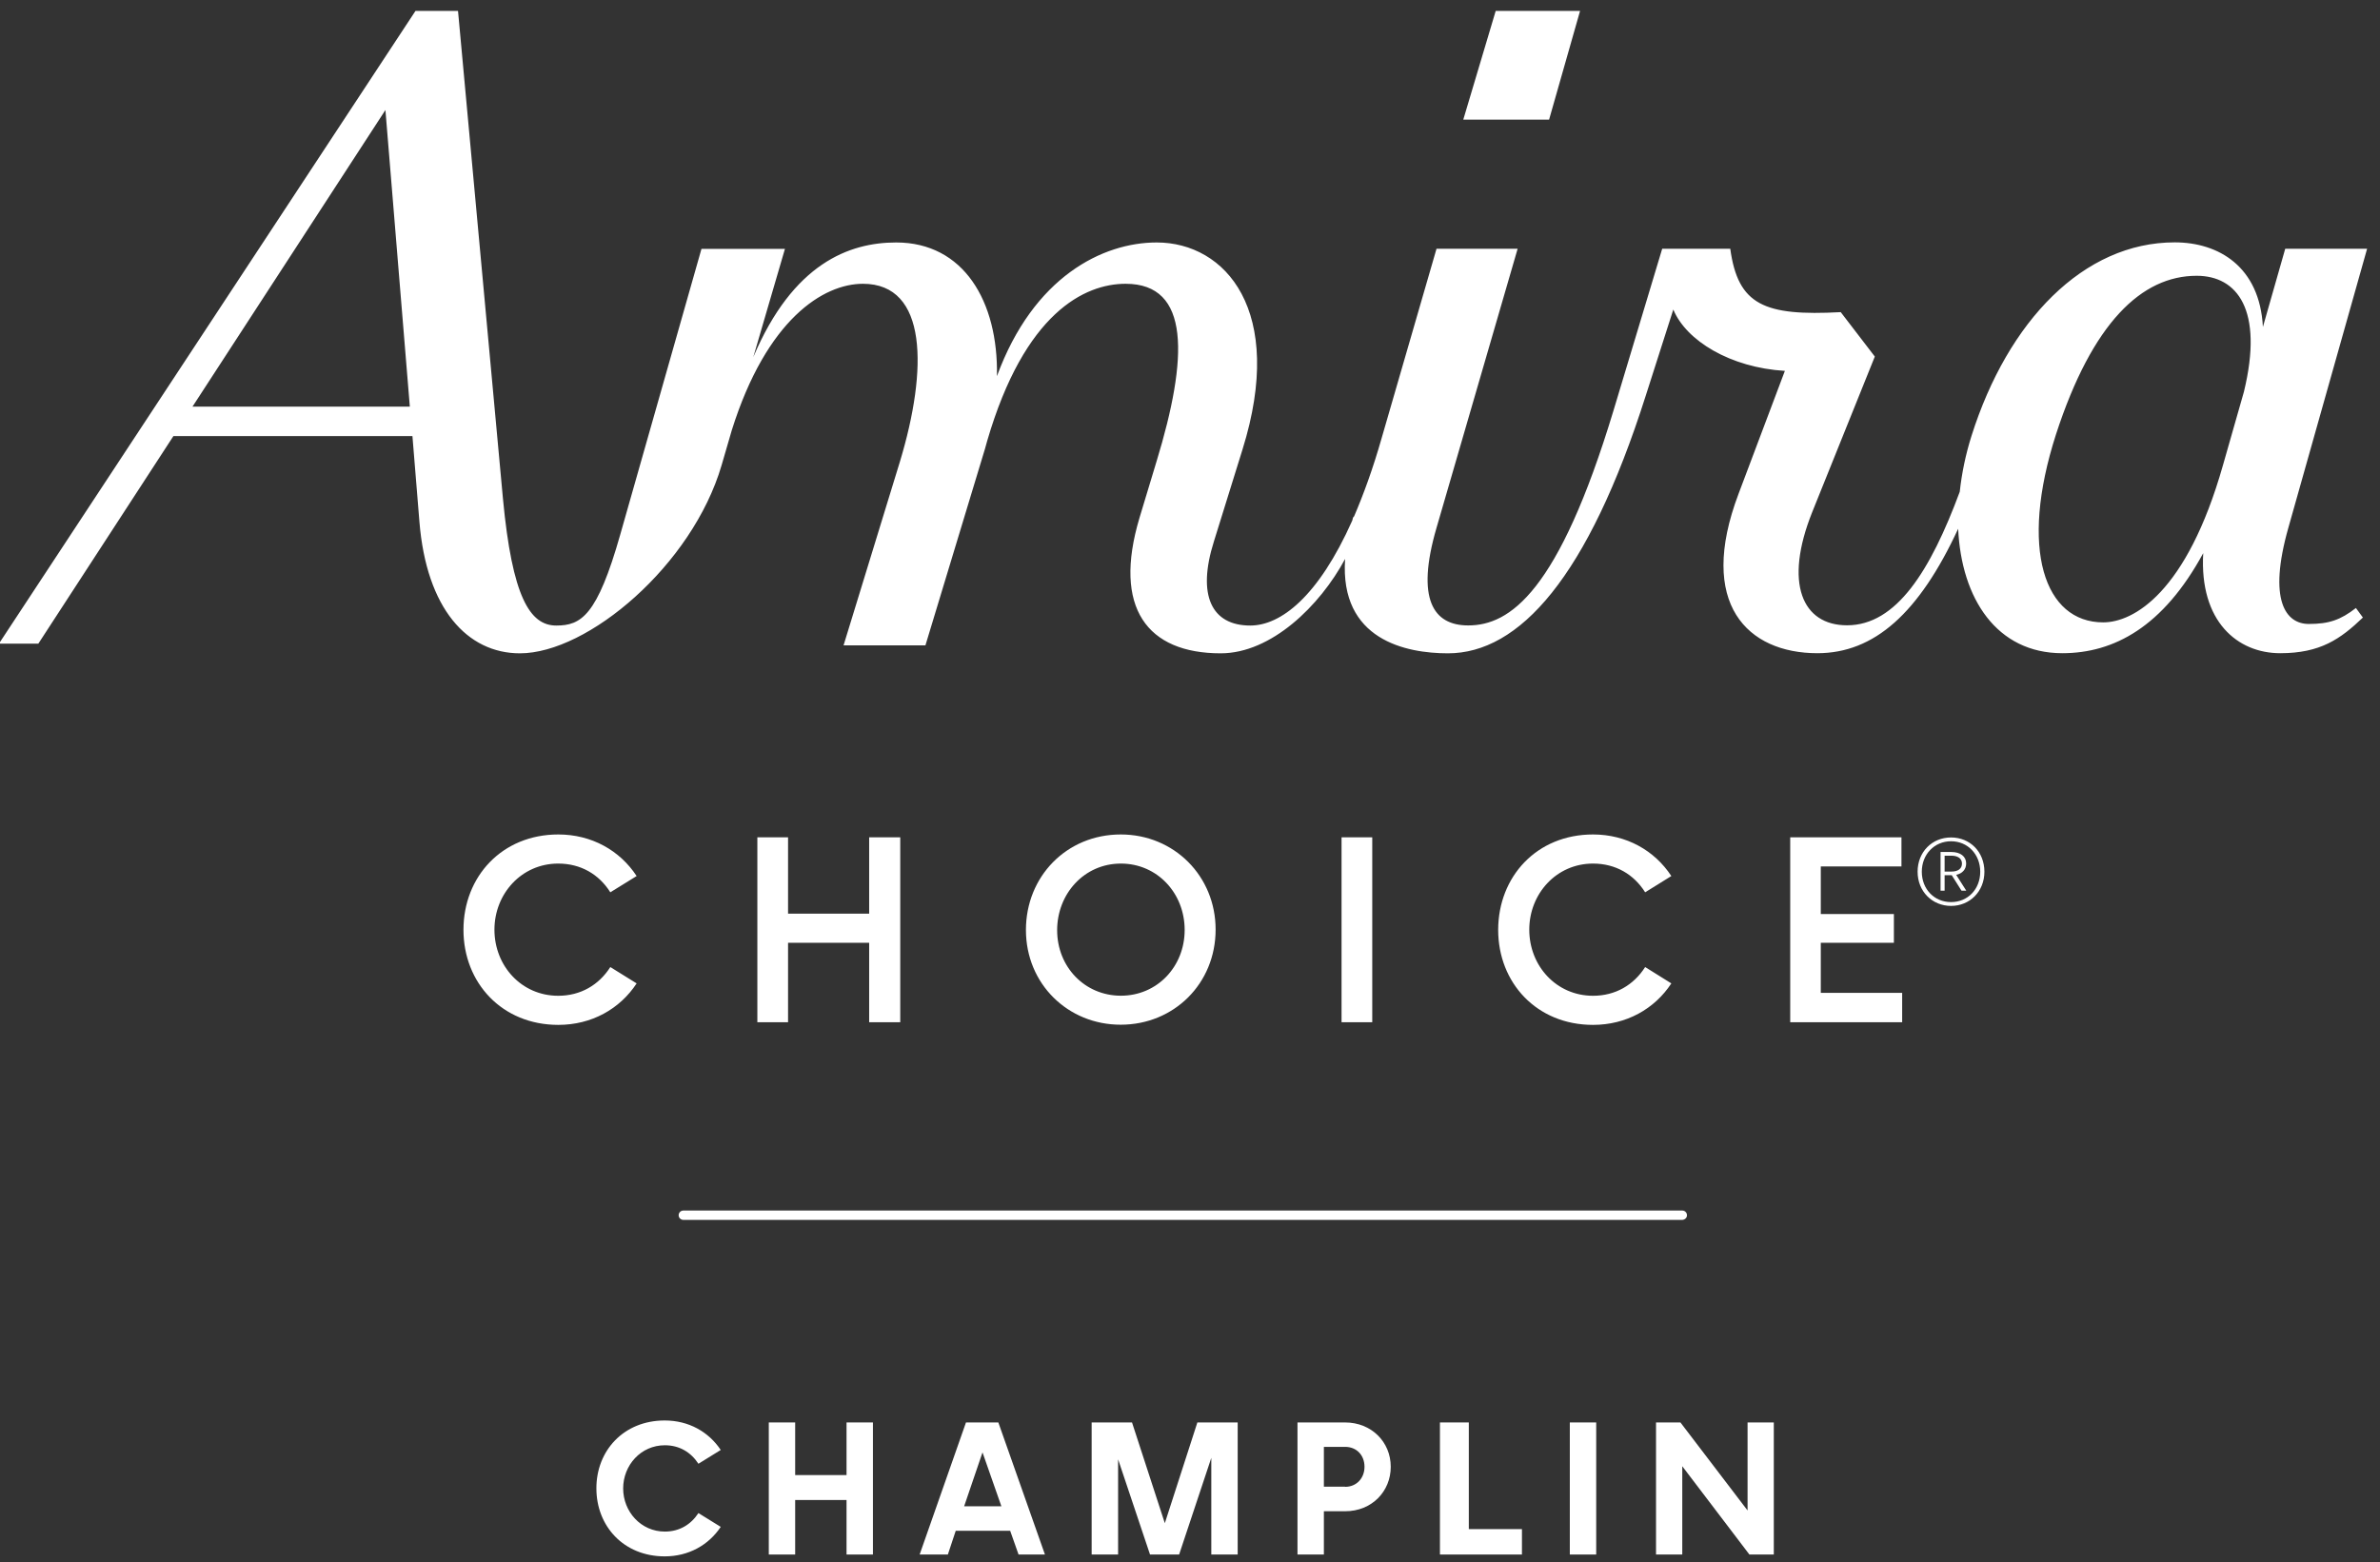
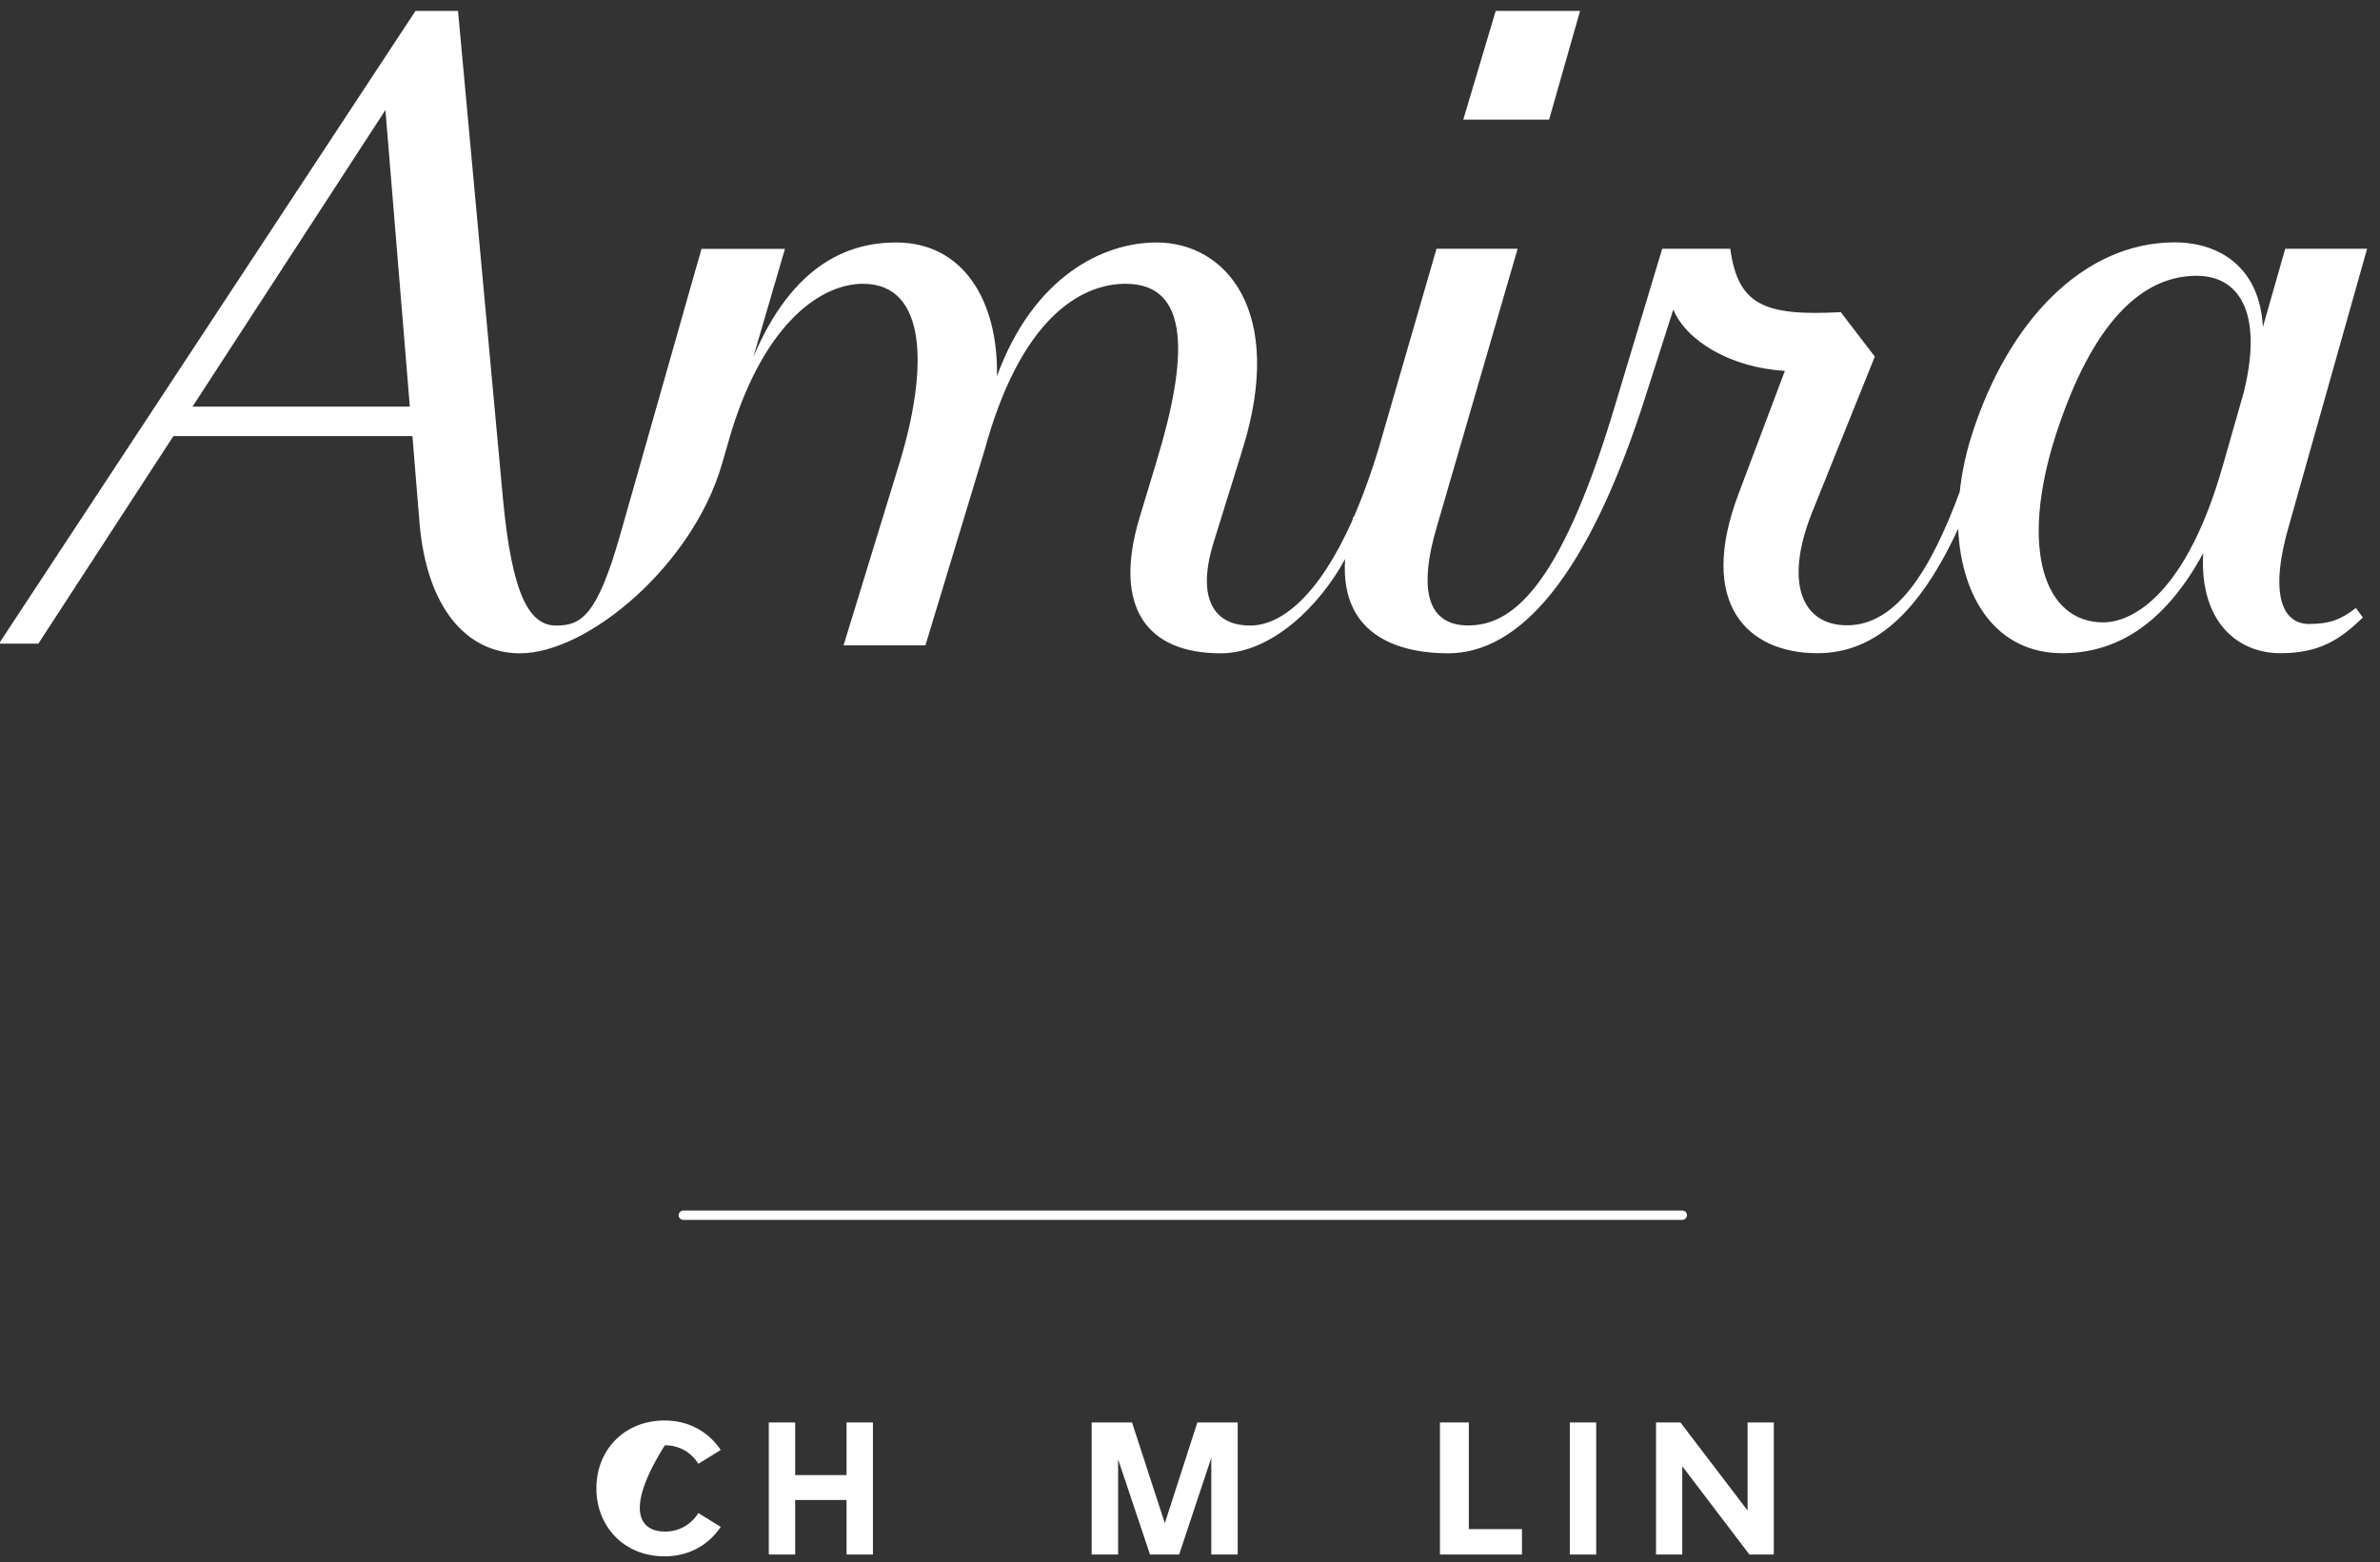
<svg xmlns="http://www.w3.org/2000/svg" width="195" zoomAndPan="magnify" viewBox="0 0 146.25 96" height="128" preserveAspectRatio="xMidYMid meet" version="1.0">
  <rect x="0" y="0" width="146.25" height="96" fill="#333333" stroke="none" />
  <defs>
    <clipPath id="94d9c56efc">
      <path d="M 0 0.258 L 145.504 0.258 L 145.504 41 L 0 41 Z M 0 0.258 " clip-rule="nonzero" />
    </clipPath>
    <clipPath id="a42593e187">
      <path d="M 36 87 L 45 87 L 45 95.754 L 36 95.754 Z M 36 87 " clip-rule="nonzero" />
    </clipPath>
    <clipPath id="0b4a9af968">
      <path d="M 47 87 L 54 87 L 54 95.754 L 47 95.754 Z M 47 87 " clip-rule="nonzero" />
    </clipPath>
    <clipPath id="129d6c2e9c">
-       <path d="M 56 87 L 65 87 L 65 95.754 L 56 95.754 Z M 56 87 " clip-rule="nonzero" />
-     </clipPath>
+       </clipPath>
    <clipPath id="25ad0db751">
      <path d="M 67 87 L 77 87 L 77 95.754 L 67 95.754 Z M 67 87 " clip-rule="nonzero" />
    </clipPath>
    <clipPath id="28189f381f">
-       <path d="M 79 87 L 86 87 L 86 95.754 L 79 95.754 Z M 79 87 " clip-rule="nonzero" />
-     </clipPath>
+       </clipPath>
    <clipPath id="9dc3884b5c">
      <path d="M 88 87 L 94 87 L 94 95.754 L 88 95.754 Z M 88 87 " clip-rule="nonzero" />
    </clipPath>
    <clipPath id="944c32010f">
      <path d="M 96 87 L 99 87 L 99 95.754 L 96 95.754 Z M 96 87 " clip-rule="nonzero" />
    </clipPath>
    <clipPath id="4a4043ca00">
      <path d="M 101 87 L 109 87 L 109 95.754 L 101 95.754 Z M 101 87 " clip-rule="nonzero" />
    </clipPath>
  </defs>
  <path fill="#ffffff" d="M 103.664 74.688 C 103.664 74.527 103.535 74.398 103.375 74.398 L 41.992 74.398 C 41.832 74.398 41.703 74.527 41.703 74.688 C 41.703 74.844 41.832 74.973 41.992 74.973 L 103.375 74.973 C 103.535 74.965 103.664 74.844 103.664 74.688 Z M 103.664 74.688 " fill-opacity="1" fill-rule="nonzero" />
-   <path fill="#ffffff" d="M 110.016 51.461 L 116.844 51.461 L 116.844 53.25 L 111.887 53.25 L 111.887 56.176 L 116.379 56.176 L 116.379 57.941 L 111.887 57.941 L 111.887 61.02 L 116.887 61.02 L 116.887 62.824 L 110.008 62.824 L 110.008 51.461 Z M 97.891 51.285 C 99.934 51.285 101.672 52.266 102.703 53.84 L 101.094 54.84 C 100.398 53.734 99.277 53.074 97.891 53.074 C 95.633 53.074 93.973 54.934 93.973 57.137 C 93.973 59.359 95.633 61.199 97.891 61.199 C 99.27 61.199 100.391 60.535 101.094 59.434 L 102.703 60.438 C 101.672 62.012 99.934 62.988 97.891 62.988 C 94.426 62.988 92.062 60.398 92.062 57.145 C 92.07 53.879 94.426 51.285 97.891 51.285 M 82.438 51.461 L 84.324 51.461 L 84.324 62.824 L 82.438 62.824 Z M 72.797 57.152 C 72.797 54.895 71.113 53.074 68.879 53.074 C 66.621 53.074 64.961 54.934 64.961 57.168 C 64.961 59.426 66.66 61.195 68.879 61.195 C 71.102 61.195 72.797 59.414 72.797 57.152 M 63.043 57.152 C 63.043 53.879 65.531 51.285 68.871 51.285 C 72.145 51.285 74.699 53.84 74.699 57.129 C 74.699 60.457 72.129 62.977 68.871 62.977 C 65.637 62.984 63.043 60.48 63.043 57.152 M 46.539 51.461 L 48.426 51.461 L 48.426 56.152 L 53.41 56.152 L 53.41 51.461 L 55.32 51.461 L 55.32 62.824 L 53.41 62.824 L 53.41 57.941 L 48.426 57.941 L 48.426 62.824 L 46.539 62.824 Z M 34.309 51.285 C 36.352 51.285 38.09 52.266 39.121 53.84 L 37.504 54.84 C 36.809 53.734 35.688 53.074 34.301 53.074 C 32.043 53.074 30.383 54.934 30.383 57.137 C 30.383 59.359 32.043 61.199 34.301 61.199 C 35.68 61.199 36.801 60.535 37.504 59.434 L 39.121 60.438 C 38.09 62.012 36.352 62.988 34.309 62.988 C 30.844 62.988 28.48 60.398 28.48 57.145 C 28.48 53.879 30.844 51.285 34.309 51.285 " fill-opacity="1" fill-rule="nonzero" />
  <g clip-path="url(#94d9c56efc)">
    <path fill="#ffffff" d="M 97.094 0.672 L 95.191 7.352 L 89.918 7.352 L 91.91 0.672 Z M 141.875 38.348 C 143.109 38.348 143.82 38.105 144.77 37.367 L 145.199 37.953 C 143.82 39.273 142.586 40.145 140.117 40.145 C 137.5 40.145 135.145 38.203 135.387 33.996 C 132.922 38.535 129.891 40.145 126.727 40.145 C 122.699 40.145 120.527 36.793 120.328 32.496 C 117.926 37.68 115.176 40.145 111.676 40.145 C 107.398 40.145 104.27 37.125 106.832 30.352 L 109.68 22.793 C 106.332 22.594 103.617 20.941 102.824 19.023 L 101.133 24.309 C 97.57 35.52 93.344 40.152 88.977 40.152 C 86.414 40.152 82.316 39.34 82.656 34.352 C 81.102 37.242 78.117 40.152 75.012 40.152 C 70.5 40.152 68.363 37.367 70.023 31.82 L 71.07 28.355 C 73.016 21.973 73.16 17.441 69.168 17.441 C 66.652 17.441 62.961 19.223 60.664 27.09 C 60.617 27.258 60.574 27.418 60.527 27.582 L 56.867 39.664 L 51.836 39.664 L 55.305 28.355 C 57.012 22.703 57.012 17.441 53.027 17.441 C 50.602 17.441 47.113 19.609 44.969 26.438 L 44.34 28.598 C 42.539 34.738 36.125 40.152 31.949 40.152 C 28.723 40.152 26.207 37.422 25.773 32.062 L 25.344 26.801 L 10.656 26.801 L 2.355 39.559 L -0.066 39.559 L 25.531 0.672 L 28.145 0.672 L 30.906 30.645 C 31.473 36.688 32.562 38.445 34.18 38.445 C 35.703 38.445 36.695 37.863 38.117 32.844 L 43.105 15.297 L 48.234 15.297 L 46.289 21.949 C 48.73 16.184 52.191 14.902 55.07 14.902 C 59.211 14.902 61.348 18.516 61.262 23.117 C 63.508 17 67.766 14.902 71.078 14.902 C 75.305 14.902 79.012 19.094 76.352 27.621 L 74.594 33.277 C 73.547 36.59 74.449 38.445 76.828 38.445 C 78.691 38.445 81.004 36.688 83.098 31.988 C 83.113 31.926 83.125 31.875 83.141 31.812 L 83.211 31.73 C 83.793 30.371 84.371 28.789 84.898 26.938 L 88.273 15.289 L 93.258 15.289 L 88.273 32.441 C 86.992 36.832 88.082 38.438 90.219 38.438 C 92.781 38.438 95.773 36.391 99.148 25.234 L 102.141 15.289 L 106.324 15.289 C 106.801 18.754 108.414 19.434 113.113 19.184 L 115.207 21.914 L 111.363 31.465 C 109.605 35.852 110.75 38.43 113.5 38.43 C 116.531 38.43 118.625 35.078 120.426 30.223 C 120.547 29.098 120.785 27.938 121.148 26.789 C 123.383 19.723 128.035 14.895 133.637 14.895 C 136.336 14.895 138.859 16.387 139.055 20.094 L 140.426 15.289 L 145.457 15.289 L 140.617 32.441 C 139.359 36.883 140.449 38.348 141.875 38.348 M 25.184 24.992 L 23.684 6.762 L 11.828 24.992 Z M 129.242 38.25 C 131.09 38.25 134.371 36.445 136.598 28.598 L 137.887 24.082 C 139.117 19.023 137.465 16.949 134.984 16.949 C 131.613 16.949 128.574 19.82 126.34 26.695 C 124.066 33.762 125.633 38.25 129.242 38.25 " fill-opacity="1" fill-rule="nonzero" />
  </g>
-   <path fill="#ffffff" d="M 121.941 53.574 C 121.941 54.797 121.035 55.676 119.891 55.676 C 118.746 55.676 117.836 54.797 117.836 53.574 C 117.836 52.355 118.73 51.469 119.891 51.469 C 121.055 51.469 121.941 52.355 121.941 53.574 Z M 121.684 53.574 C 121.684 52.516 120.926 51.703 119.891 51.703 C 118.859 51.703 118.094 52.516 118.094 53.574 C 118.094 54.645 118.859 55.441 119.891 55.441 C 120.926 55.441 121.684 54.645 121.684 53.574 Z M 120.207 53.766 L 120.828 54.742 L 120.535 54.742 L 119.934 53.789 L 119.496 53.789 L 119.496 54.742 L 119.246 54.742 L 119.246 52.363 L 119.91 52.363 C 120.465 52.363 120.82 52.637 120.82 53.066 C 120.82 53.43 120.586 53.688 120.207 53.766 Z M 119.496 53.566 L 119.918 53.566 C 120.32 53.566 120.562 53.387 120.562 53.074 C 120.562 52.773 120.32 52.59 119.918 52.59 L 119.496 52.59 Z M 119.496 53.566 " fill-opacity="1" fill-rule="nonzero" />
  <g clip-path="url(#a42593e187)">
-     <path fill="#ffffff" d="M 40.848 87.301 C 42.309 87.301 43.539 87.988 44.289 89.113 L 42.918 89.961 C 42.453 89.246 41.742 88.824 40.855 88.824 C 39.379 88.824 38.293 90.051 38.293 91.477 C 38.293 92.902 39.383 94.129 40.855 94.129 C 41.742 94.129 42.453 93.703 42.918 92.992 L 44.289 93.84 C 43.539 94.965 42.309 95.652 40.848 95.652 C 38.309 95.652 36.648 93.781 36.648 91.477 C 36.641 89.172 38.309 87.301 40.848 87.301 Z M 40.848 87.301 " fill-opacity="1" fill-rule="nonzero" />
+     <path fill="#ffffff" d="M 40.848 87.301 C 42.309 87.301 43.539 87.988 44.289 89.113 L 42.918 89.961 C 42.453 89.246 41.742 88.824 40.855 88.824 C 38.293 92.902 39.383 94.129 40.855 94.129 C 41.742 94.129 42.453 93.703 42.918 92.992 L 44.289 93.84 C 43.539 94.965 42.309 95.652 40.848 95.652 C 38.309 95.652 36.648 93.781 36.648 91.477 C 36.641 89.172 38.309 87.301 40.848 87.301 Z M 40.848 87.301 " fill-opacity="1" fill-rule="nonzero" />
  </g>
  <g clip-path="url(#0b4a9af968)">
    <path fill="#ffffff" d="M 47.242 87.422 L 48.863 87.422 L 48.863 90.656 L 52.02 90.656 L 52.02 87.422 L 53.641 87.422 L 53.641 95.539 L 52.02 95.539 L 52.02 92.188 L 48.863 92.188 L 48.863 95.539 L 47.242 95.539 Z M 47.242 87.422 " fill-opacity="1" fill-rule="nonzero" />
  </g>
  <g clip-path="url(#129d6c2e9c)">
    <path fill="#ffffff" d="M 62.074 94.078 L 58.73 94.078 L 58.246 95.539 L 56.512 95.539 L 59.359 87.422 L 61.348 87.422 L 64.211 95.539 L 62.59 95.539 Z M 59.246 92.574 L 61.535 92.574 L 60.375 89.262 Z M 59.246 92.574 " fill-opacity="1" fill-rule="nonzero" />
  </g>
  <g clip-path="url(#25ad0db751)">
    <path fill="#ffffff" d="M 76.055 87.422 L 76.055 95.539 L 74.434 95.539 L 74.434 89.598 L 72.457 95.539 L 70.668 95.539 L 68.707 89.688 L 68.707 95.539 L 67.082 95.539 L 67.082 87.422 L 69.562 87.422 L 71.578 93.613 L 73.578 87.422 Z M 76.055 87.422 " fill-opacity="1" fill-rule="nonzero" />
  </g>
  <g clip-path="url(#28189f381f)">
    <path fill="#ffffff" d="M 79.73 87.422 L 82.656 87.422 C 84.27 87.422 85.461 88.617 85.461 90.148 C 85.461 91.652 84.309 92.879 82.656 92.879 L 81.352 92.879 L 81.352 95.539 L 79.73 95.539 Z M 82.656 91.379 C 83.367 91.379 83.848 90.84 83.848 90.148 C 83.848 89.438 83.367 88.922 82.656 88.922 L 81.352 88.922 L 81.352 91.371 L 82.656 91.371 Z M 82.656 91.379 " fill-opacity="1" fill-rule="nonzero" />
  </g>
  <g clip-path="url(#9dc3884b5c)">
    <path fill="#ffffff" d="M 88.484 87.422 L 90.258 87.422 L 90.258 93.977 L 93.523 93.977 L 93.523 95.539 L 88.484 95.539 Z M 88.484 87.422 " fill-opacity="1" fill-rule="nonzero" />
  </g>
  <g clip-path="url(#944c32010f)">
    <path fill="#ffffff" d="M 96.465 87.422 L 98.086 87.422 L 98.086 95.539 L 96.465 95.539 Z M 96.465 87.422 " fill-opacity="1" fill-rule="nonzero" />
  </g>
  <g clip-path="url(#4a4043ca00)">
    <path fill="#ffffff" d="M 101.762 87.422 L 103.262 87.422 L 107.387 92.832 L 107.387 87.422 L 109 87.422 L 109 95.539 L 107.5 95.539 L 103.375 90.113 L 103.375 95.539 L 101.762 95.539 Z M 101.762 87.422 " fill-opacity="1" fill-rule="nonzero" />
  </g>
</svg>